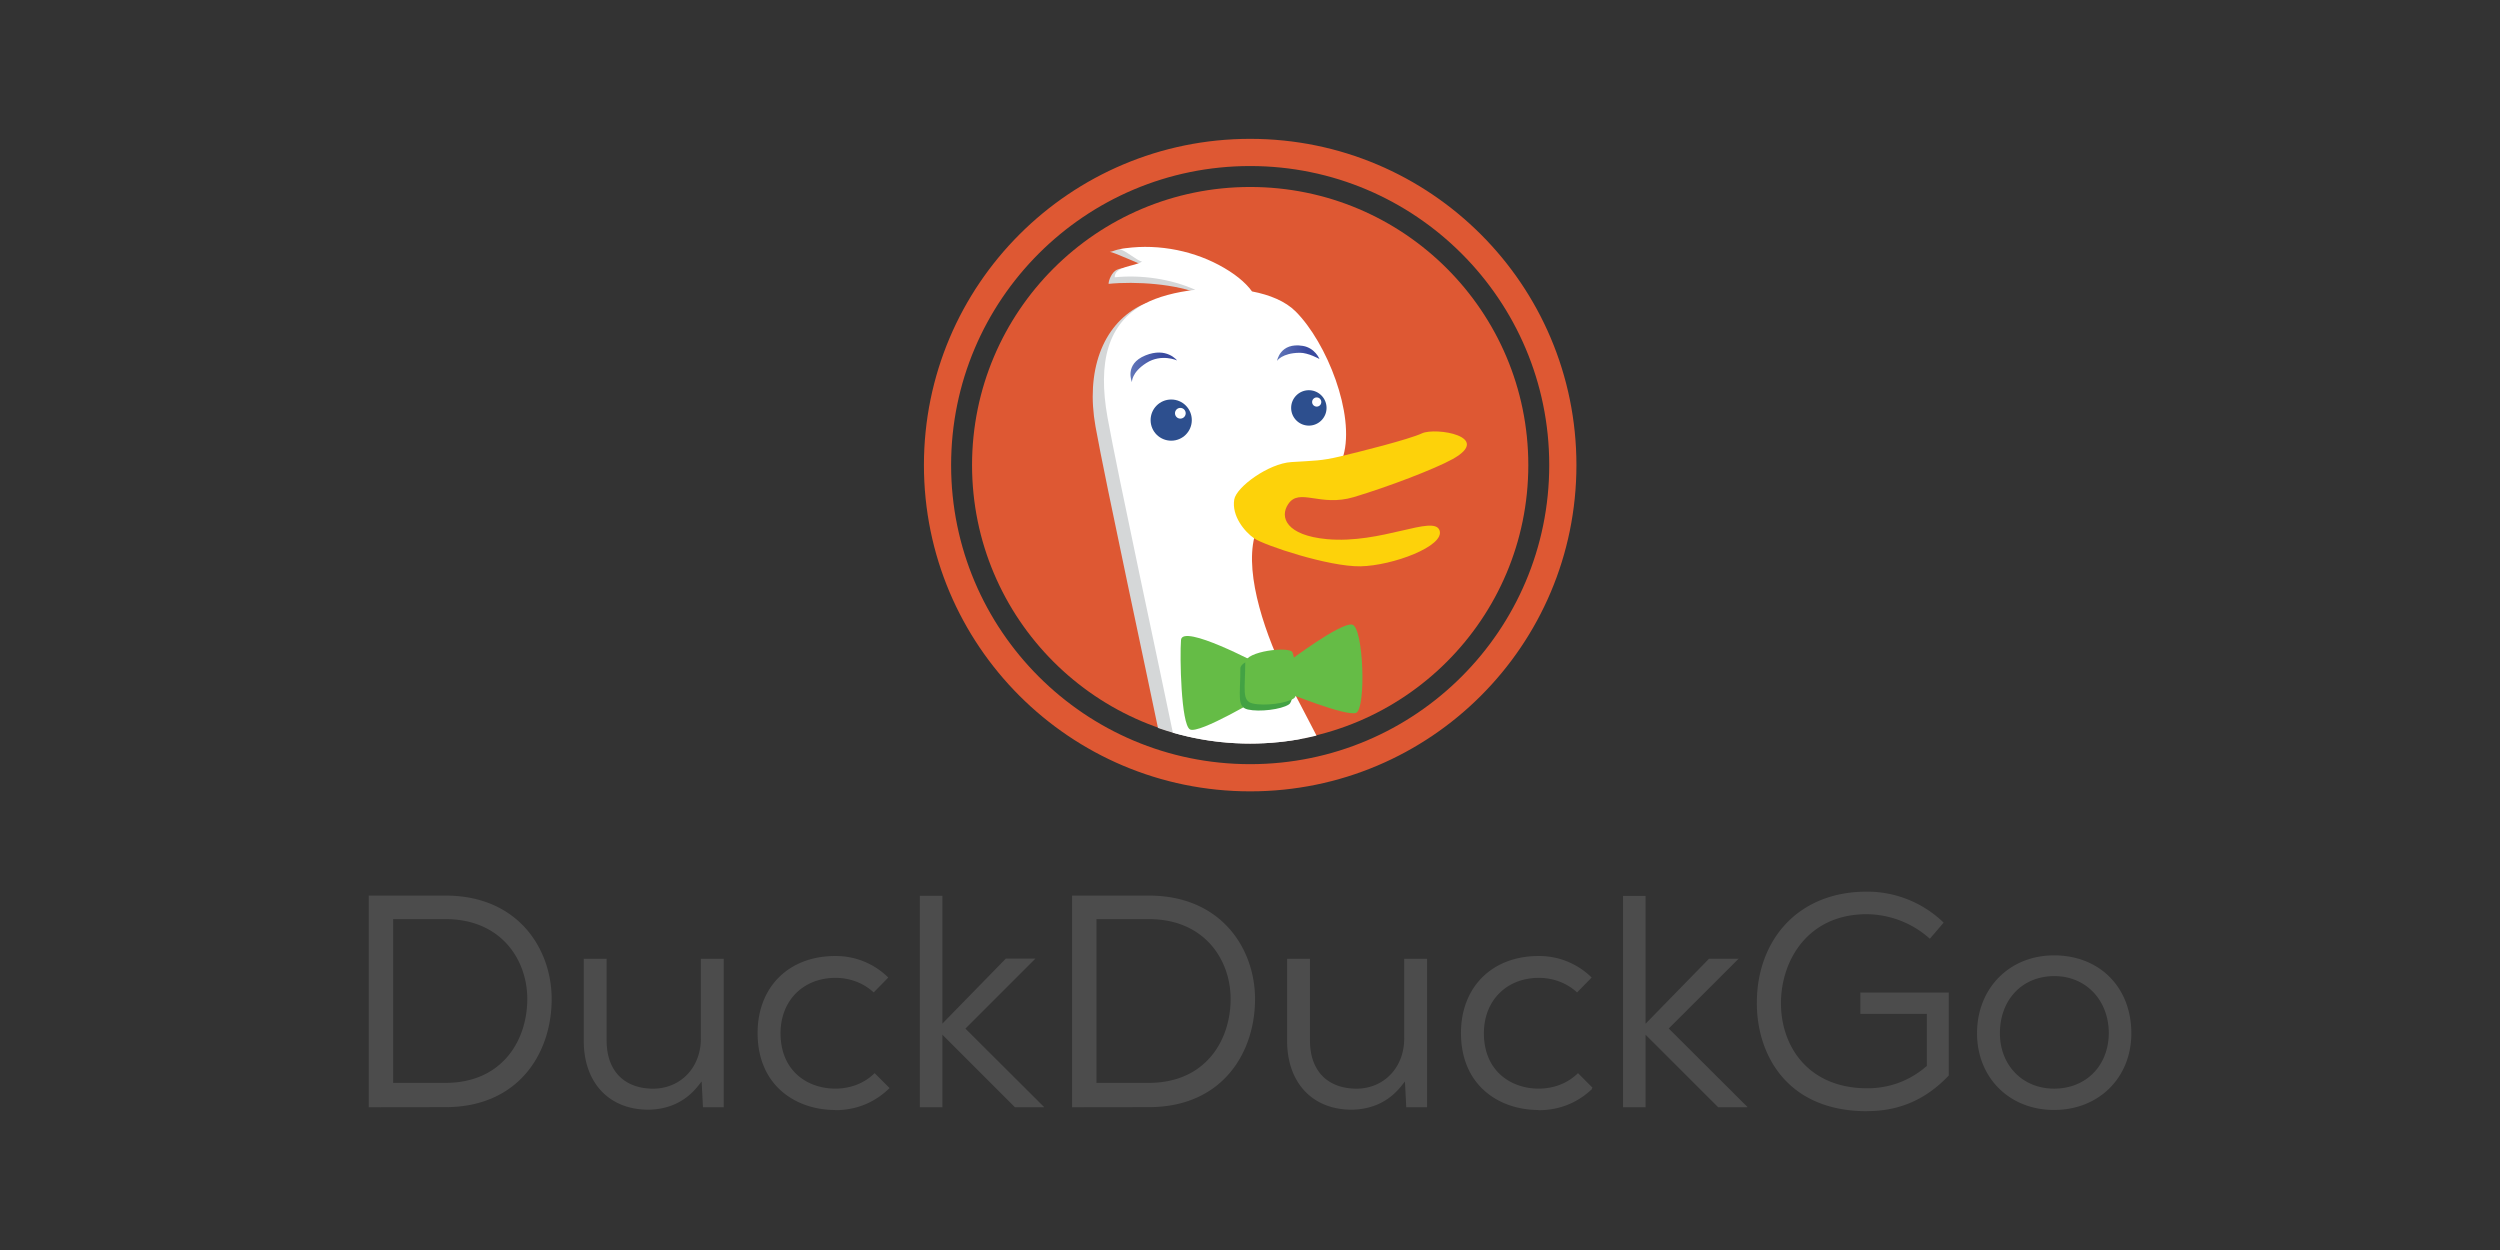
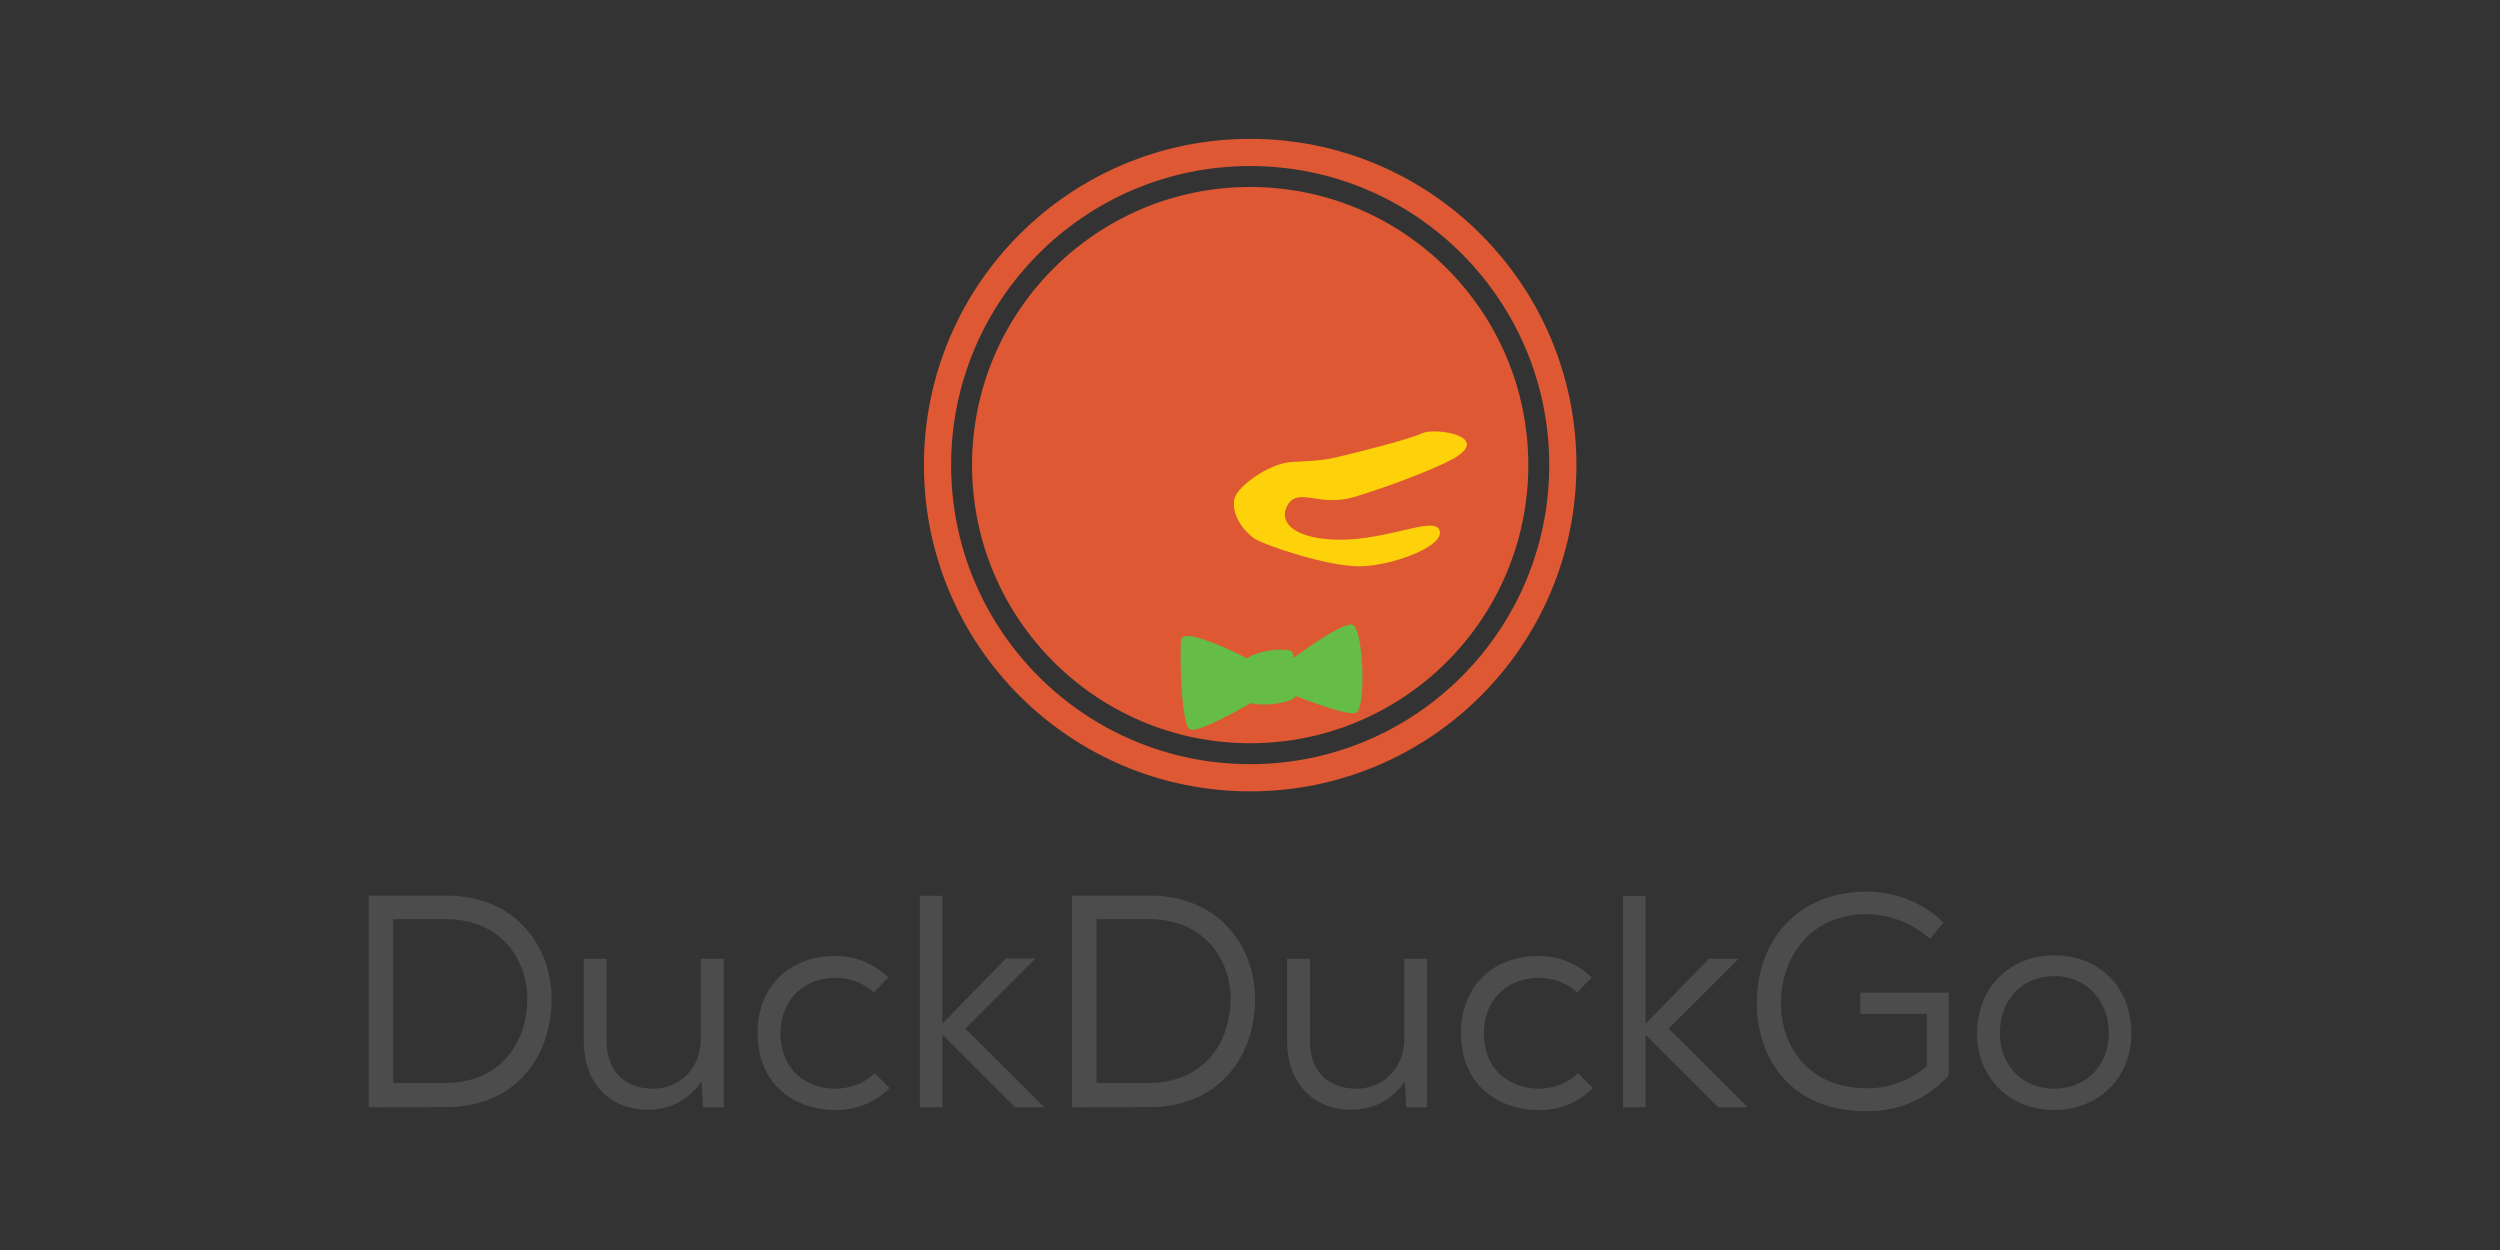
<svg xmlns="http://www.w3.org/2000/svg" xmlns:xlink="http://www.w3.org/1999/xlink" width="120" height="60">
  <rect width="100%" height="100%" fill="#333333" stroke="none" />
  <g transform="translate(0 .068)">
    <path d="M17.7 53.08V42.92h3.68c3.505 0 5.1 2.574 5.1 4.968 0 2.583-1.577 5.187-5.1 5.187zm1.17-1.17h2.51c2.715 0 3.93-2.025 3.93-4.033 0-1.845-1.23-3.828-3.93-3.828h-2.51zm12.247 1.287c-1.88 0-3.096-1.295-3.096-3.3v-3.944h1.097v3.93c0 1.444.84 2.306 2.247 2.306 1.32-.014 2.277-1.027 2.277-2.408v-3.827h1.097v7.127h-.997l-.063-1.24-.17.214c-.59.743-1.396 1.128-2.393 1.143zm8.973.015c-1.858 0-3.725-1.144-3.725-3.696 0-2.21 1.497-3.695 3.725-3.695a3.57 3.57 0 0 1 2.547 1.033l-.7.715c-.485-.453-1.148-.7-1.828-.7-1.556 0-2.643 1.093-2.643 2.657 0 1.836 1.32 2.66 2.628 2.66.736 0 1.404-.263 1.888-.743l.717.717c-.72.703-1.602 1.06-2.62 1.06zm10.02-.132h-1.392l-3.483-3.483v3.483h-1.083V42.93h1.083v6.135l3.045-3.12h1.42l-3.36 3.36 3.77 3.758zm1.35 0V42.92h3.68c3.505 0 5.102 2.574 5.102 4.968 0 2.583-1.575 5.187-5.102 5.187zm1.17-1.17h2.51c2.715 0 3.93-2.025 3.93-4.033 0-1.845-1.23-3.828-3.93-3.828h-2.51zm12.247 1.287c-1.88 0-3.095-1.295-3.095-3.3v-3.944h1.097v3.93c0 1.444.84 2.306 2.246 2.306 1.32-.014 2.277-1.027 2.277-2.408v-3.827h1.097v7.127H67.5l-.062-1.24-.17.214c-.59.743-1.396 1.128-2.392 1.143zm8.975.015c-1.858 0-3.725-1.144-3.725-3.696 0-2.21 1.497-3.695 3.725-3.695a3.57 3.57 0 0 1 2.547 1.033l-.7.715c-.486-.453-1.148-.7-1.83-.7-1.557 0-2.642 1.093-2.642 2.657 0 1.836 1.32 2.66 2.628 2.66.735 0 1.404-.263 1.888-.743l.696.697-.036.04.02.02c-.714.677-1.582 1.022-2.583 1.022zm10.02-.132h-1.4l-3.484-3.482v3.483h-1.082V42.936h1.082v6.135l3.045-3.12h1.42L80.1 49.3l3.768 3.758zm5.747.19c-3.905 0-5.29-2.787-5.29-5.174-.008-1.555.52-2.942 1.48-3.91.947-.952 2.26-1.455 3.796-1.455 1.377-.005 2.702.53 3.69 1.488l-.662.772a4.6 4.6 0 0 0-3.027-1.178c-2.83 0-4.12 2.22-4.12 4.28 0 2.027 1.282 4.077 4.15 4.077 1.044 0 2.018-.357 2.813-1.04l.04-.03v-2.503h-3.192v-1.024h4.243v3.983c-1.096 1.156-2.373 1.71-3.923 1.71zm8.975-.06c-2.142 0-3.696-1.548-3.696-3.68 0-2.166 1.557-3.74 3.696-3.74 2.19 0 3.71 1.537 3.71 3.74 0 2.133-1.56 3.68-3.71 3.68zm.014-6.425c-1.54 0-2.612 1.13-2.612 2.744 0 1.54 1.093 2.658 2.6 2.658 1.528 0 2.612-1.093 2.626-2.657 0-1.59-1.098-2.745-2.613-2.745z" fill="#4c4c4c" />
    <g transform="matrix(.261 0 0 .261 26.775 1.647)">
      <circle r="51.15" cy="78.966" cx="127.332" fill="#de5833" />
      <defs>
-         <path d="M178.684 78.824c0 28.316-23.035 51.354-51.354 51.354-28.313 0-51.348-23.04-51.348-51.354s23.036-51.35 51.348-51.35c28.318 0 51.354 23.036 51.354 51.35z" id="A" />
-       </defs>
+         </defs>
      <clipPath id="B">
        <use xlink:href="#A" />
      </clipPath>
      <g clip-path="url(#B)">
-         <path d="M148.293 155.158c-1.8-8.285-12.262-27.04-16.23-34.97s-7.938-19.1-6.13-26.322c.328-1.312-3.436-11.308-2.354-12.015 8.416-5.5 10.632.6 14.002-1.862 1.734-1.273 4.1 1.047 4.7-1.06 2.158-7.567-3.006-20.76-8.77-26.526-1.885-1.88-4.77-3.06-8.03-3.687-1.254-1.713-3.275-3.36-6.138-4.88-3.188-1.697-10.12-3.938-13.717-4.535-2.492-.4-3.055.287-4.12.46.992.088 5.7 2.414 6.615 2.55-.916.62-3.607-.028-5.324.742-.865.392-1.512 1.877-1.506 2.58 4.9-.496 12.574-.016 17.1 2-3.602.4-9.08.867-11.436 2.105-6.848 3.608-9.873 12.035-8.07 22.133 1.804 10.075 9.738 46.85 12.262 59.13 2.525 12.264-5.408 20.2-10.455 22.354l5.408.363-1.8 3.967c6.484.72 13.695-1.44 13.695-1.44-1.438 3.965-11.176 5.412-11.176 5.412s4.7 1.438 12.258-1.447l12.263-4.688 3.604 9.373 6.854-6.847 2.885 7.2c.014-.001 5.424-1.808 3.62-10.103z" fill="#d5d7d8" />
        <path d="M150.47 153.477c-1.795-8.3-12.256-27.043-16.228-34.98s-7.935-19.112-6.13-26.32c.335-1.3.34-6.668 1.43-7.38 8.4-5.494 7.812-.184 11.187-2.645 1.74-1.27 3.133-2.806 3.738-4.912 2.164-7.572-3.006-20.76-8.773-26.53-1.88-1.88-4.768-3.062-8.023-3.686-1.252-1.718-3.27-3.36-6.13-4.882-5.4-2.862-12.074-4.006-18.266-2.883 1 .1 3.256 2.138 4.168 2.273-1.38.936-5.053.815-5.03 2.896 4.916-.492 10.303.285 14.834 2.297-3.602.4-6.955 1.3-9.3 2.543-6.854 3.603-8.656 10.812-6.854 20.914 1.807 10.097 9.742 46.873 12.256 59.126 2.527 12.26-5.402 20.188-10.45 22.354l5.408.36-1.8 3.973c6.484.72 13.695-1.44 13.695-1.44-1.438 3.974-11.176 5.406-11.176 5.406s4.686 1.44 12.258-1.445l12.27-4.688 3.604 9.373 6.852-6.85 2.9 7.215c-.016.007 5.388-1.797 3.58-10.088z" fill="#fff" />
        <path d="M109.02 70.69c0-2.093 1.693-3.787 3.79-3.787 2.1 0 3.785 1.694 3.785 3.787s-1.695 3.786-3.785 3.786c-2.096.001-3.79-1.692-3.79-3.786z" fill="#2d4f8e" />
        <path d="M113.507 69.43a.98.98 0 0 1 .98-.983c.543 0 .984.438.984.983s-.44.984-.984.984c-.538.001-.98-.44-.98-.984z" fill="#fff" />
        <path d="M134.867 68.445c0-1.793 1.46-3.25 3.252-3.25 1.8 0 3.256 1.457 3.256 3.25 0 1.8-1.455 3.258-3.256 3.258a3.26 3.26 0 0 1-3.252-3.258z" fill="#2d4f8e" />
        <path d="M138.725 67.363c0-.463.38-.843.838-.843a.84.84 0 0 1 .846.843c0 .47-.367.842-.846.842a.84.84 0 0 1-.838-.842z" fill="#fff" />
        <linearGradient y2="60.979" x2="113.887" y1="60.979" x1="105.318" gradientUnits="userSpaceOnUse" id="C">
          <stop offset=".006" stop-color="#6176b9" />
          <stop offset=".691" stop-color="#394a9f" />
        </linearGradient>
        <path d="M113.886 59.718s-2.854-1.3-5.63.453-2.668 3.523-2.668 3.523-1.473-3.283 2.453-4.892 5.844.916 5.844.916z" fill="url(#C)" />
        <linearGradient y2="58.371" x2="140.078" y1="58.371" x1="132.273" gradientUnits="userSpaceOnUse" id="D">
          <stop offset=".006" stop-color="#6176b9" />
          <stop offset=".691" stop-color="#394a9f" />
        </linearGradient>
        <path d="M140.078 59.458s-2.05-1.172-3.643-1.152c-3.27.043-4.162 1.488-4.162 1.488s.55-3.445 4.732-2.754c2.268.377 3.073 2.418 3.073 2.418z" fill="url(#D)" />
      </g>
      <path d="M124.4 85.295c.38-2.3 6.3-6.625 10.5-6.887 4.2-.265 5.5-.205 9-1.043s12.535-3.088 15.033-4.242c2.504-1.156 13.104.572 5.63 4.738-3.232 1.8-11.943 5.13-18.172 6.987-6.22 1.86-10-1.776-12.06 1.28-1.646 2.432-.334 5.762 7.1 6.453 10.037.93 19.66-4.52 20.72-1.625s-8.625 6.508-14.525 6.623c-5.893.1-17.77-3.896-19.555-5.137s-4.165-4.13-3.67-7.148z" fill="#fdd20a" />
      <path d="M128.943 115.592s-14.102-7.52-14.332-4.47c-.238 3.056 0 15.5 1.643 16.45s13.396-6.108 13.396-6.108zm5.403-.474s9.635-7.285 11.754-6.815c2.1.48 2.582 15.5.7 16.23-1.88.7-12.908-3.813-12.908-3.813z" fill="#65bc46" />
-       <path d="M125.53 116.4c0 4.932-.7 7.05 1.4 7.52s6.104 0 7.518-.938.232-7.28-.232-8.465c-.477-1.174-8.696-.232-8.696 1.884z" fill="#43a244" />
      <path d="M126.426 115.292c0 4.933-.707 7.05 1.4 7.52 2.106.48 6.104 0 7.52-.938 1.4-.94.23-7.28-.236-8.466-.473-1.173-8.692-.227-8.692 1.885z" fill="#65bc46" />
      <circle r="57.5" cy="78.965" cx="127.331" fill="none" stroke="#de5833" stroke-width="5" />
    </g>
  </g>
</svg>